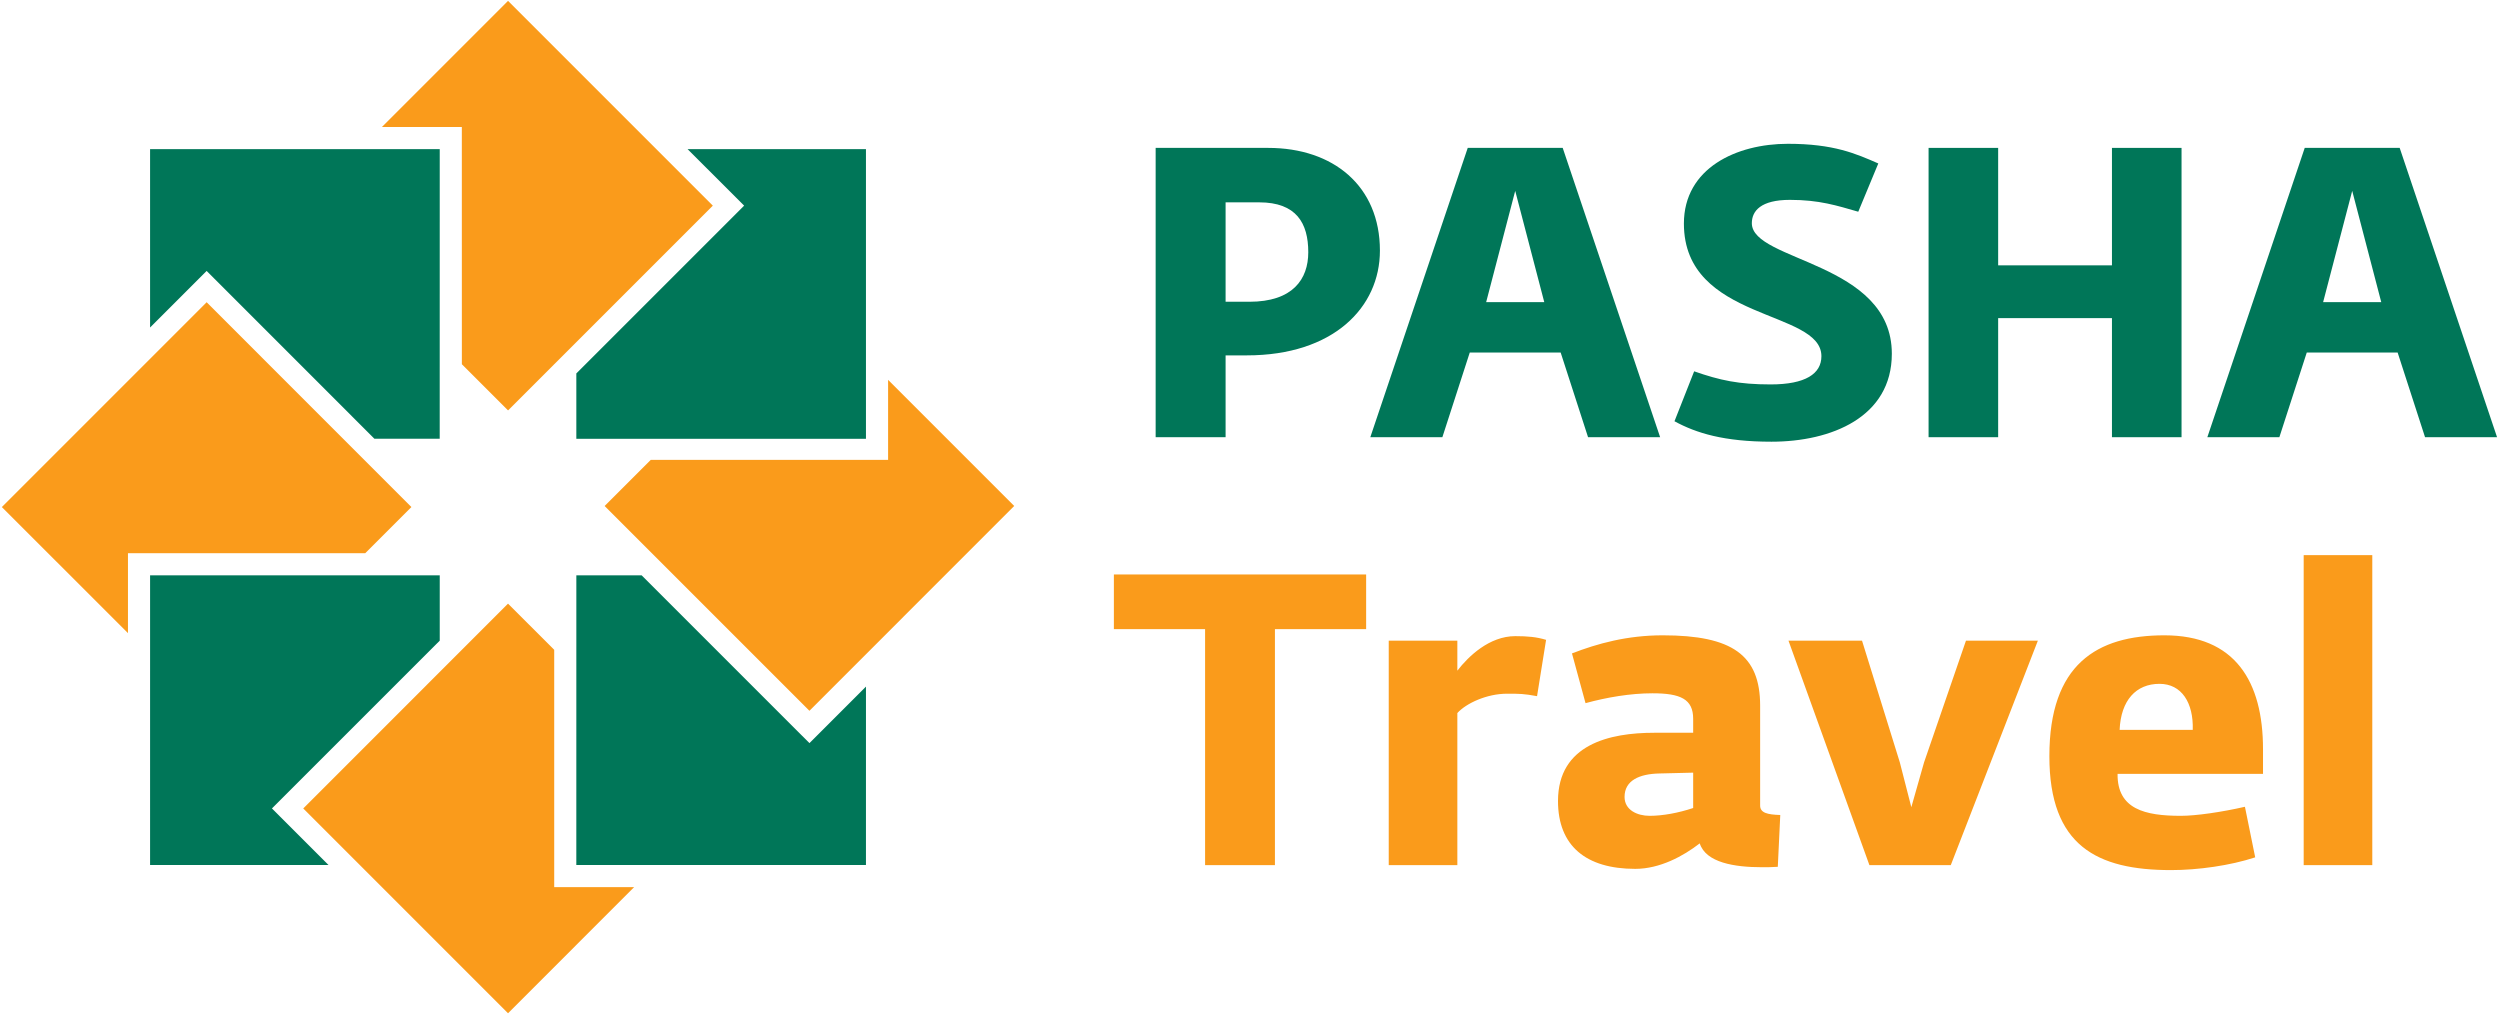
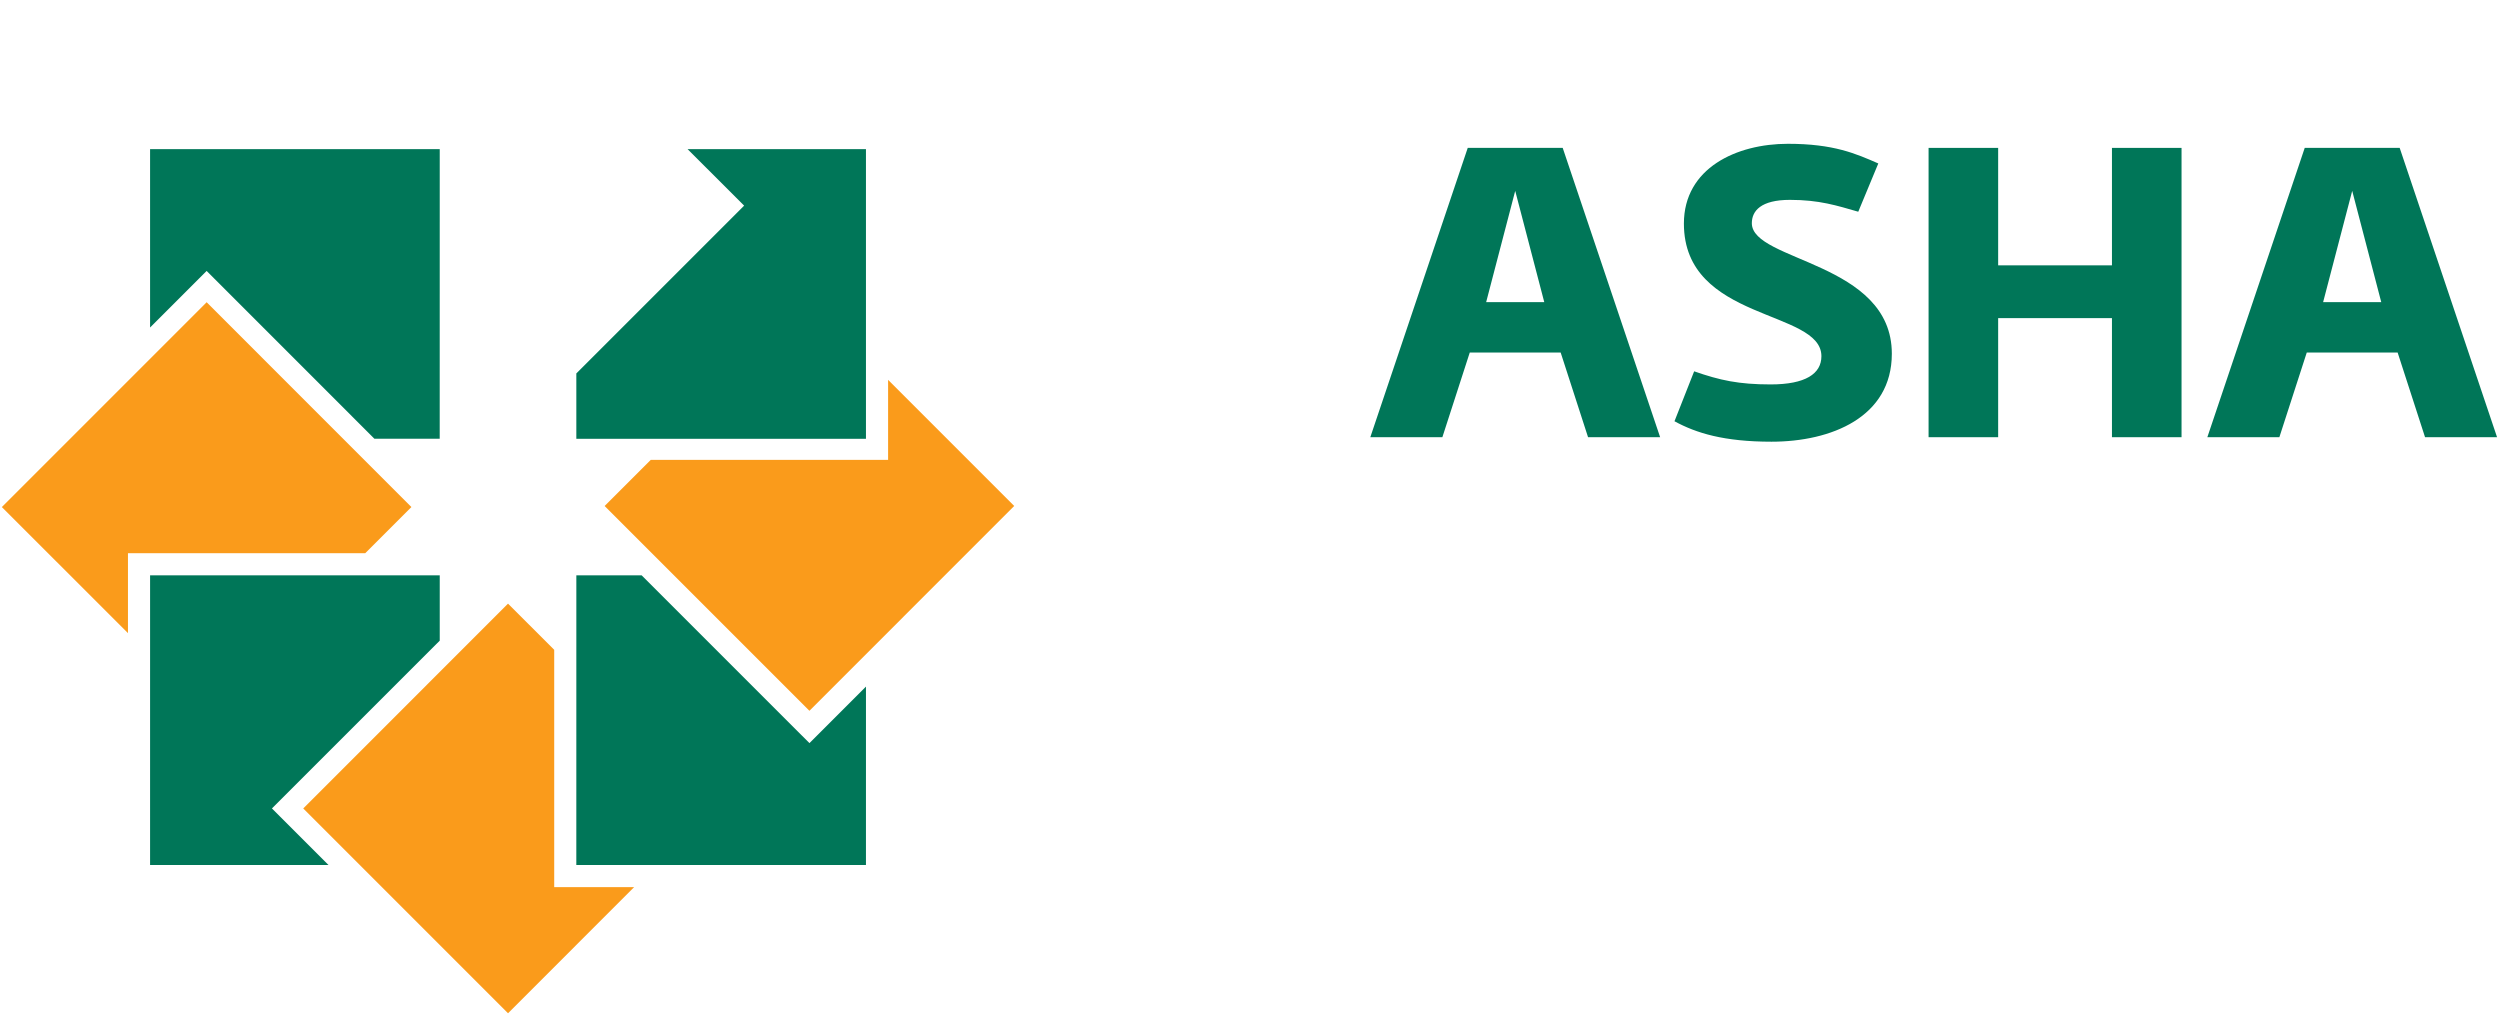
<svg xmlns="http://www.w3.org/2000/svg" width="795px" height="323px" viewBox="0 0 795 323" version="1.1">
  <title>Layer1020</title>
  <desc>Created with Sketch.</desc>
  <defs />
  <g id="web" stroke="none" stroke-width="1" fill="none" fill-rule="evenodd">
    <g id="PH_all_Logos" transform="translate(-4064, -1147)">
      <g id="Layer1020" transform="translate(4064, 1147)">
        <g id="Layer1021">
          <polygon id="path340" fill="#007658" points="47.725 104.147 47.725 47.423 139.837 47.423 139.827 139.521 119.061 139.521 68.197 88.648 65.711 86.154" />
          <polygon id="path342" fill="#FA9B1B" points="0.585 161.245 65.714 96.109 130.826 161.245 116.152 175.919 40.693 175.919 40.693 201.34" />
          <polygon id="path344" fill="#007658" points="47.725 275.062 104.449 275.062 88.963 259.574 86.479 257.081 139.837 203.731 139.837 182.949 47.728 182.959" />
          <polygon id="path346" fill="#FA9B1B" points="161.552 322.216 96.431 257.085 161.552 191.955 176.239 206.638 176.239 282.108 201.662 282.098" />
          <polygon id="path348" fill="#007658" points="275.373 275.062 183.269 275.062 183.279 182.959 204.051 182.959 254.919 233.827 257.408 236.309 259.891 233.827 275.378 218.335" />
          <polygon id="path350" fill="#FA9B1B" points="322.522 160.899 257.395 226.032 192.268 160.905 206.944 146.235 282.415 146.235 282.415 120.788" />
          <polygon id="path352" fill="#007658" points="275.374 47.426 275.374 139.53 183.273 139.53 183.273 118.751 234.144 67.885 236.628 65.396 234.144 62.903 218.654 47.428" />
-           <polygon id="path354" fill="#FA9B1B" points="226.677 65.397 161.562 130.512 146.872 115.826 146.862 40.381 121.445 40.391 161.559 0.276" />
        </g>
-         <path d="M397.294,95.961 C411.095,95.961 416.031,88.8 416.031,80.213 C416.031,70.978 412.268,64.345 400.42,64.345 L389.739,64.345 L389.739,95.961 L397.294,95.961 Z M367.496,47.031 L403.286,47.031 C423.974,47.031 438.814,59.141 438.814,79.695 C438.814,97.777 423.974,113.008 396.515,113.008 L389.739,113.008 L389.739,139.03 L367.496,139.03 L367.496,47.031 Z" id="path357" fill="#007658" />
        <path d="M532.486,133.956 L538.742,118.08 C546.942,120.943 552.918,122.248 563.067,122.248 C574.137,122.248 579.208,118.863 579.208,113.271 C579.208,98.306 535.48,102.337 535.48,71.102 C535.48,53.411 552.277,45.728 568.545,45.728 C583.122,45.728 590.144,48.853 597.299,51.979 L590.927,67.329 C584.154,65.382 578.553,63.557 569.198,63.557 C559.956,63.557 557.084,67.069 557.084,70.978 C557.084,83.204 601.602,83.204 601.602,112.488 C601.602,132.657 582.34,140.463 563.33,140.463 C548.236,140.463 539.383,137.726 532.486,133.956 Z" id="path359" fill="#007658" />
        <polygon id="path361" fill="#007658" points="613.288 47.031 635.414 47.031 635.414 84.381 671.601 84.381 671.601 47.031 693.73 47.031 693.73 139.03 671.601 139.03 671.601 101.163 635.414 101.163 635.414 139.03 613.288 139.03" />
        <path d="M738.753,96.083 L748.001,60.695 L757.239,96.083 L738.753,96.083 Z M763.098,47.031 L732.903,47.031 L701.935,139.03 L724.838,139.03 L733.554,112.099 L762.444,112.099 L771.165,139.03 L794.065,139.03 L763.098,47.031 Z" id="path363" fill="#007658" />
        <path d="M472.596,96.083 L481.837,60.695 L491.078,96.083 L472.596,96.083 Z M496.939,47.031 L466.741,47.031 L435.759,139.03 L458.673,139.03 L467.385,112.099 L496.289,112.099 L505.001,139.03 L527.922,139.03 L496.939,47.031 Z" id="path365" fill="#007658" />
-         <path d="M383.217,275.122 L405.428,275.122 L405.428,200.07 L434.432,200.07 L434.432,182.68 L354.213,182.68 L354.213,200.07 L383.217,200.07 L383.217,275.122 Z M441.617,275.122 L463.435,275.122 L463.435,226.744 C466.31,223.605 472.842,220.598 479.244,220.598 C483.163,220.598 484.6,220.598 488.781,221.383 L491.655,203.47 C488.651,202.554 485.776,202.293 481.857,202.293 C473.626,202.293 466.963,208.7 463.435,213.276 L463.435,203.731 L441.617,203.731 L441.617,275.122 Z M520.006,276.299 C527.845,276.299 535.292,272.245 540.518,268.192 C542.478,274.337 551.622,275.775 560.246,275.775 C561.944,275.775 563.643,275.775 565.341,275.644 L566.125,259.17 C562.075,259.039 559.723,258.516 559.723,256.162 L559.723,224.39 C559.723,208.308 550.839,202.031 528.759,202.031 C517.393,202.031 507.987,204.646 499.886,207.784 L504.198,223.605 C510.861,221.775 518.438,220.467 525.493,220.467 C534.377,220.467 538.427,222.298 538.427,228.574 L538.427,233.02 L526.015,233.02 C511.906,233.02 495.444,236.681 495.444,254.724 C495.444,268.976 504.328,276.299 520.006,276.299 Z M524.579,259.432 C520.659,259.432 516.609,257.601 516.609,253.417 C516.609,248.186 521.313,246.095 527.714,245.964 L538.427,245.702 L538.427,256.947 C533.724,258.516 528.759,259.432 524.579,259.432 Z M594.476,275.122 L620.344,275.122 L648.042,203.731 L625.178,203.731 L611.852,242.434 L607.802,256.686 L604.144,242.434 L592.124,203.731 L568.738,203.731 L594.476,275.122 Z M690.371,276.691 C698.994,276.691 709.185,275.253 717.155,272.637 L713.888,256.555 C706.441,258.255 698.341,259.432 693.507,259.432 C682.14,259.432 673.256,257.339 673.387,246.095 L719.637,246.095 L719.637,238.25 C719.637,216.675 710.753,202.031 688.281,202.031 C666.724,202.031 651.7,211.315 651.7,240.472 C651.7,268.976 666.855,276.691 690.371,276.691 Z M674.041,232.104 C674.432,222.69 679.267,217.46 686.713,217.46 C693.768,217.46 697.557,223.474 697.296,232.104 L674.041,232.104 Z M732.571,275.122 L754.389,275.122 L754.389,176.535 L732.571,176.535 L732.571,275.122 Z" id="path367" fill="#FA9B1B" />
      </g>
    </g>
  </g>
</svg>